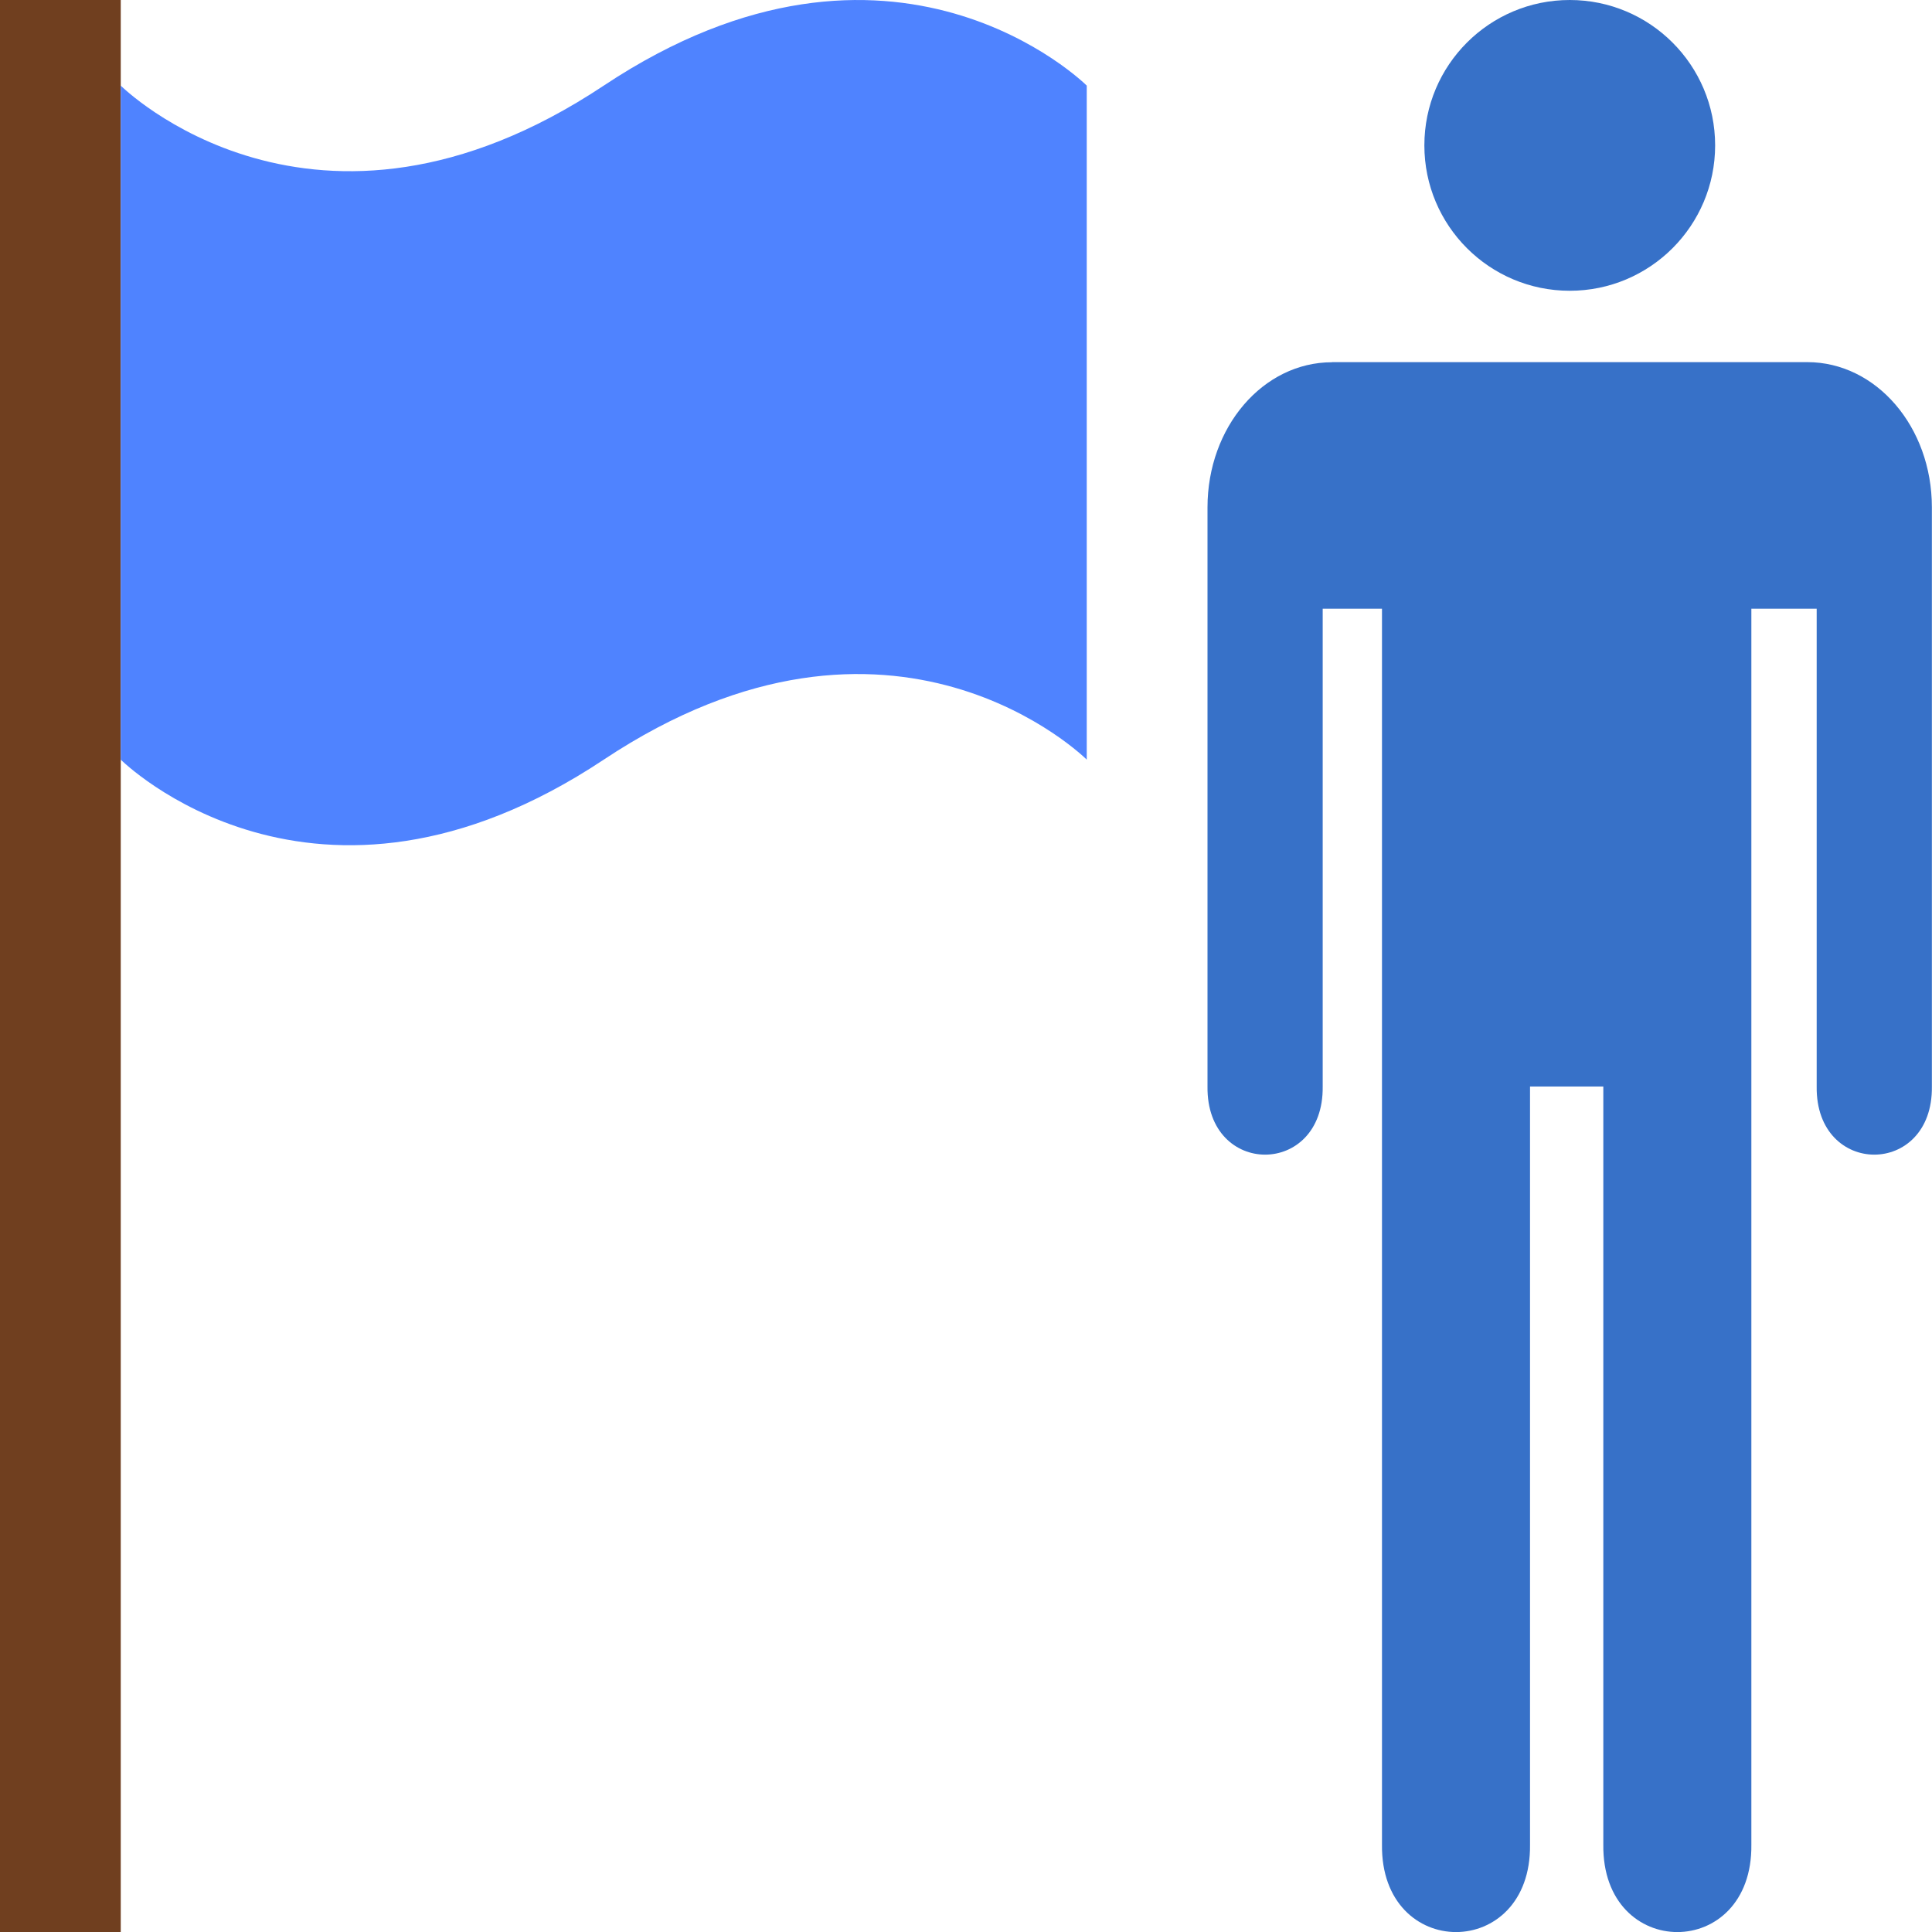
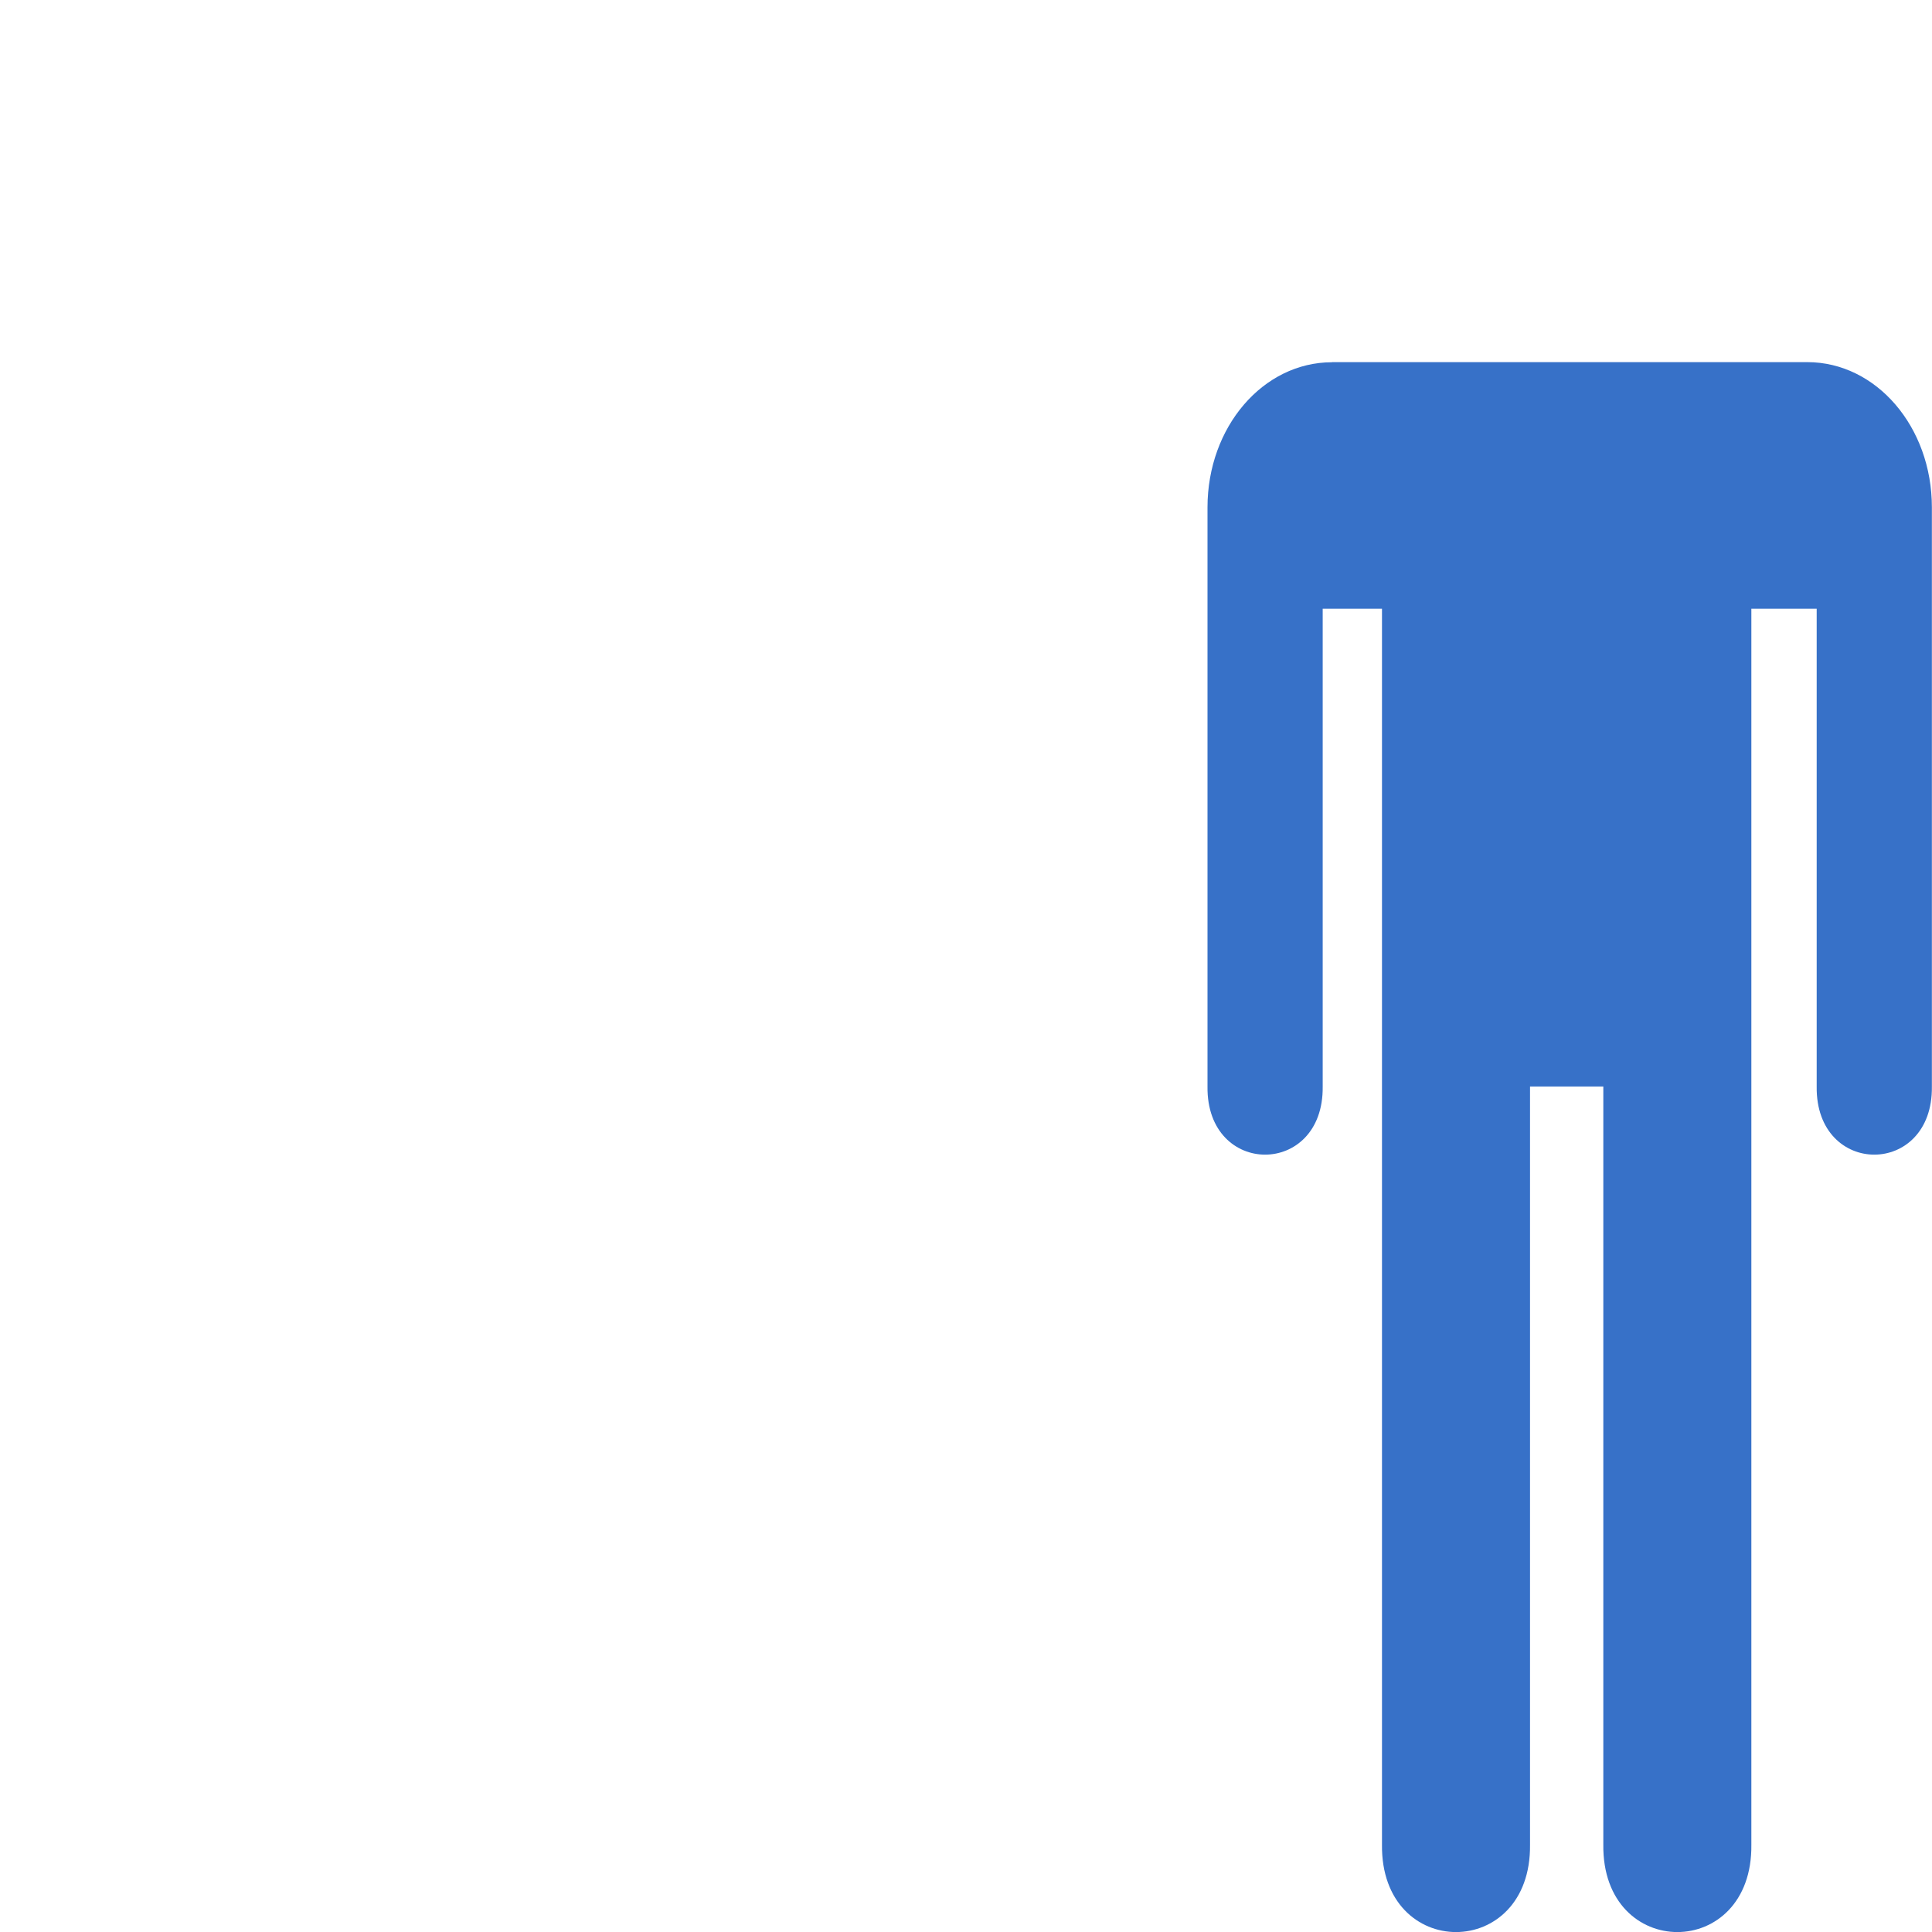
<svg xmlns="http://www.w3.org/2000/svg" xmlns:ns1="http://sodipodi.sourceforge.net/DTD/sodipodi-0.dtd" xmlns:ns2="http://www.inkscape.org/namespaces/inkscape" ns1:docname="diplomatic1.svg" ns2:version="1.0 (4035a4fb49, 2020-05-01)" version="1.1" id="svg4264" viewBox="0 0 16 16" height="16" width="16">
  <defs id="defs4266" />
  <ns1:namedview ns2:window-maximized="1" ns2:window-y="-8" ns2:window-x="-8" ns2:window-height="987" ns2:window-width="1680" ns2:document-rotation="0" ns2:snap-global="true" ns2:guide-bbox="true" showguides="true" ns2:snap-bbox-midpoints="false" ns2:snap-bbox-edge-midpoints="false" ns2:bbox-nodes="true" ns2:bbox-paths="true" ns2:snap-bbox="true" units="px" showgrid="true" ns2:current-layer="layer1" ns2:document-units="px" ns2:cy="12.727819" ns2:cx="16.598204" ns2:zoom="17.258191" ns2:pageshadow="2" ns2:pageopacity="0.0" borderopacity="1.0" bordercolor="#666666" pagecolor="#ffffff" id="base">
    <ns2:grid id="grid4137" type="xygrid" />
  </ns1:namedview>
  <g transform="translate(0,-1036.362)" id="layer1" ns2:groupmode="layer" ns2:label="Camada 1">
    <path ns1:nodetypes="csccccccccccccccccccsscc" ns2:connector-curvature="0" id="path3772" d="m 11.031,1039.362 c -0.571,0 -1.031,0.536 -1.031,1.202 l 0,0.685 c -3.919e-4,0.013 -3.919e-4,0.026 0,0.039 l 0,0.115 0,3.958 c -0.009,0.751 0.963,0.751 0.954,0 l 0,-3.958 0.491,0 0,10.235 c -0.012,0.966 1.238,0.966 1.226,0 l 0,-6.278 0.607,0 0,6.278 c -0.012,0.966 1.238,0.966 1.226,0 l 0,-10.235 0.541,0 0,3.958 c -0.009,0.751 0.963,0.751 0.954,0 l 0,-4.074 0,-0.724 c 0,-0.666 -0.461,-1.202 -1.032,-1.202 l -3.936,0 z" style="color:#000000;font-style:normal;font-variant:normal;font-weight:normal;font-stretch:normal;font-size:medium;line-height:normal;font-family:Sans;text-indent:0;text-align:start;text-decoration:none;text-decoration-line:none;letter-spacing:normal;word-spacing:normal;text-transform:none;direction:ltr;block-progression:tb;writing-mode:lr-tb;baseline-shift:baseline;text-anchor:start;display:inline;overflow:visible;visibility:visible;fill:#3771c8;fill-opacity:1;stroke:none;stroke-width:45;marker:none;enable-background:accumulate" />
-     <ellipse ry="1.204" rx="1.204" cy="1037.566" cx="13" id="path4145" style="opacity:1;fill:#3771c8;fill-opacity:1;stroke:none;stroke-width:0.3;stroke-linecap:round;stroke-linejoin:round;stroke-miterlimit:4;stroke-dasharray:none;stroke-opacity:1" />
-     <rect y="1036.362" x="-3.5762773e-007" height="16" width="1" id="rect4162" style="opacity:1;fill:#703f1f;fill-opacity:1;stroke:none;stroke-width:0.3;stroke-linecap:round;stroke-linejoin:round;stroke-miterlimit:4;stroke-dasharray:none;stroke-opacity:1" />
-     <path d="m 5,1037.071 c -2.4,1.595 -4,0 -4,0 v 5.582 c 0,0 1.6,1.595 4,0 2.4,-1.595 4,0 4,0 v -5.582 c 0,0 -1.6,-1.595 -4,0 z" id="path4" style="fill:#4f83ff;fill-opacity:1;stroke-width:0.799" ns2:connector-curvature="0" ns1:nodetypes="sccsccs" />
  </g>
</svg>